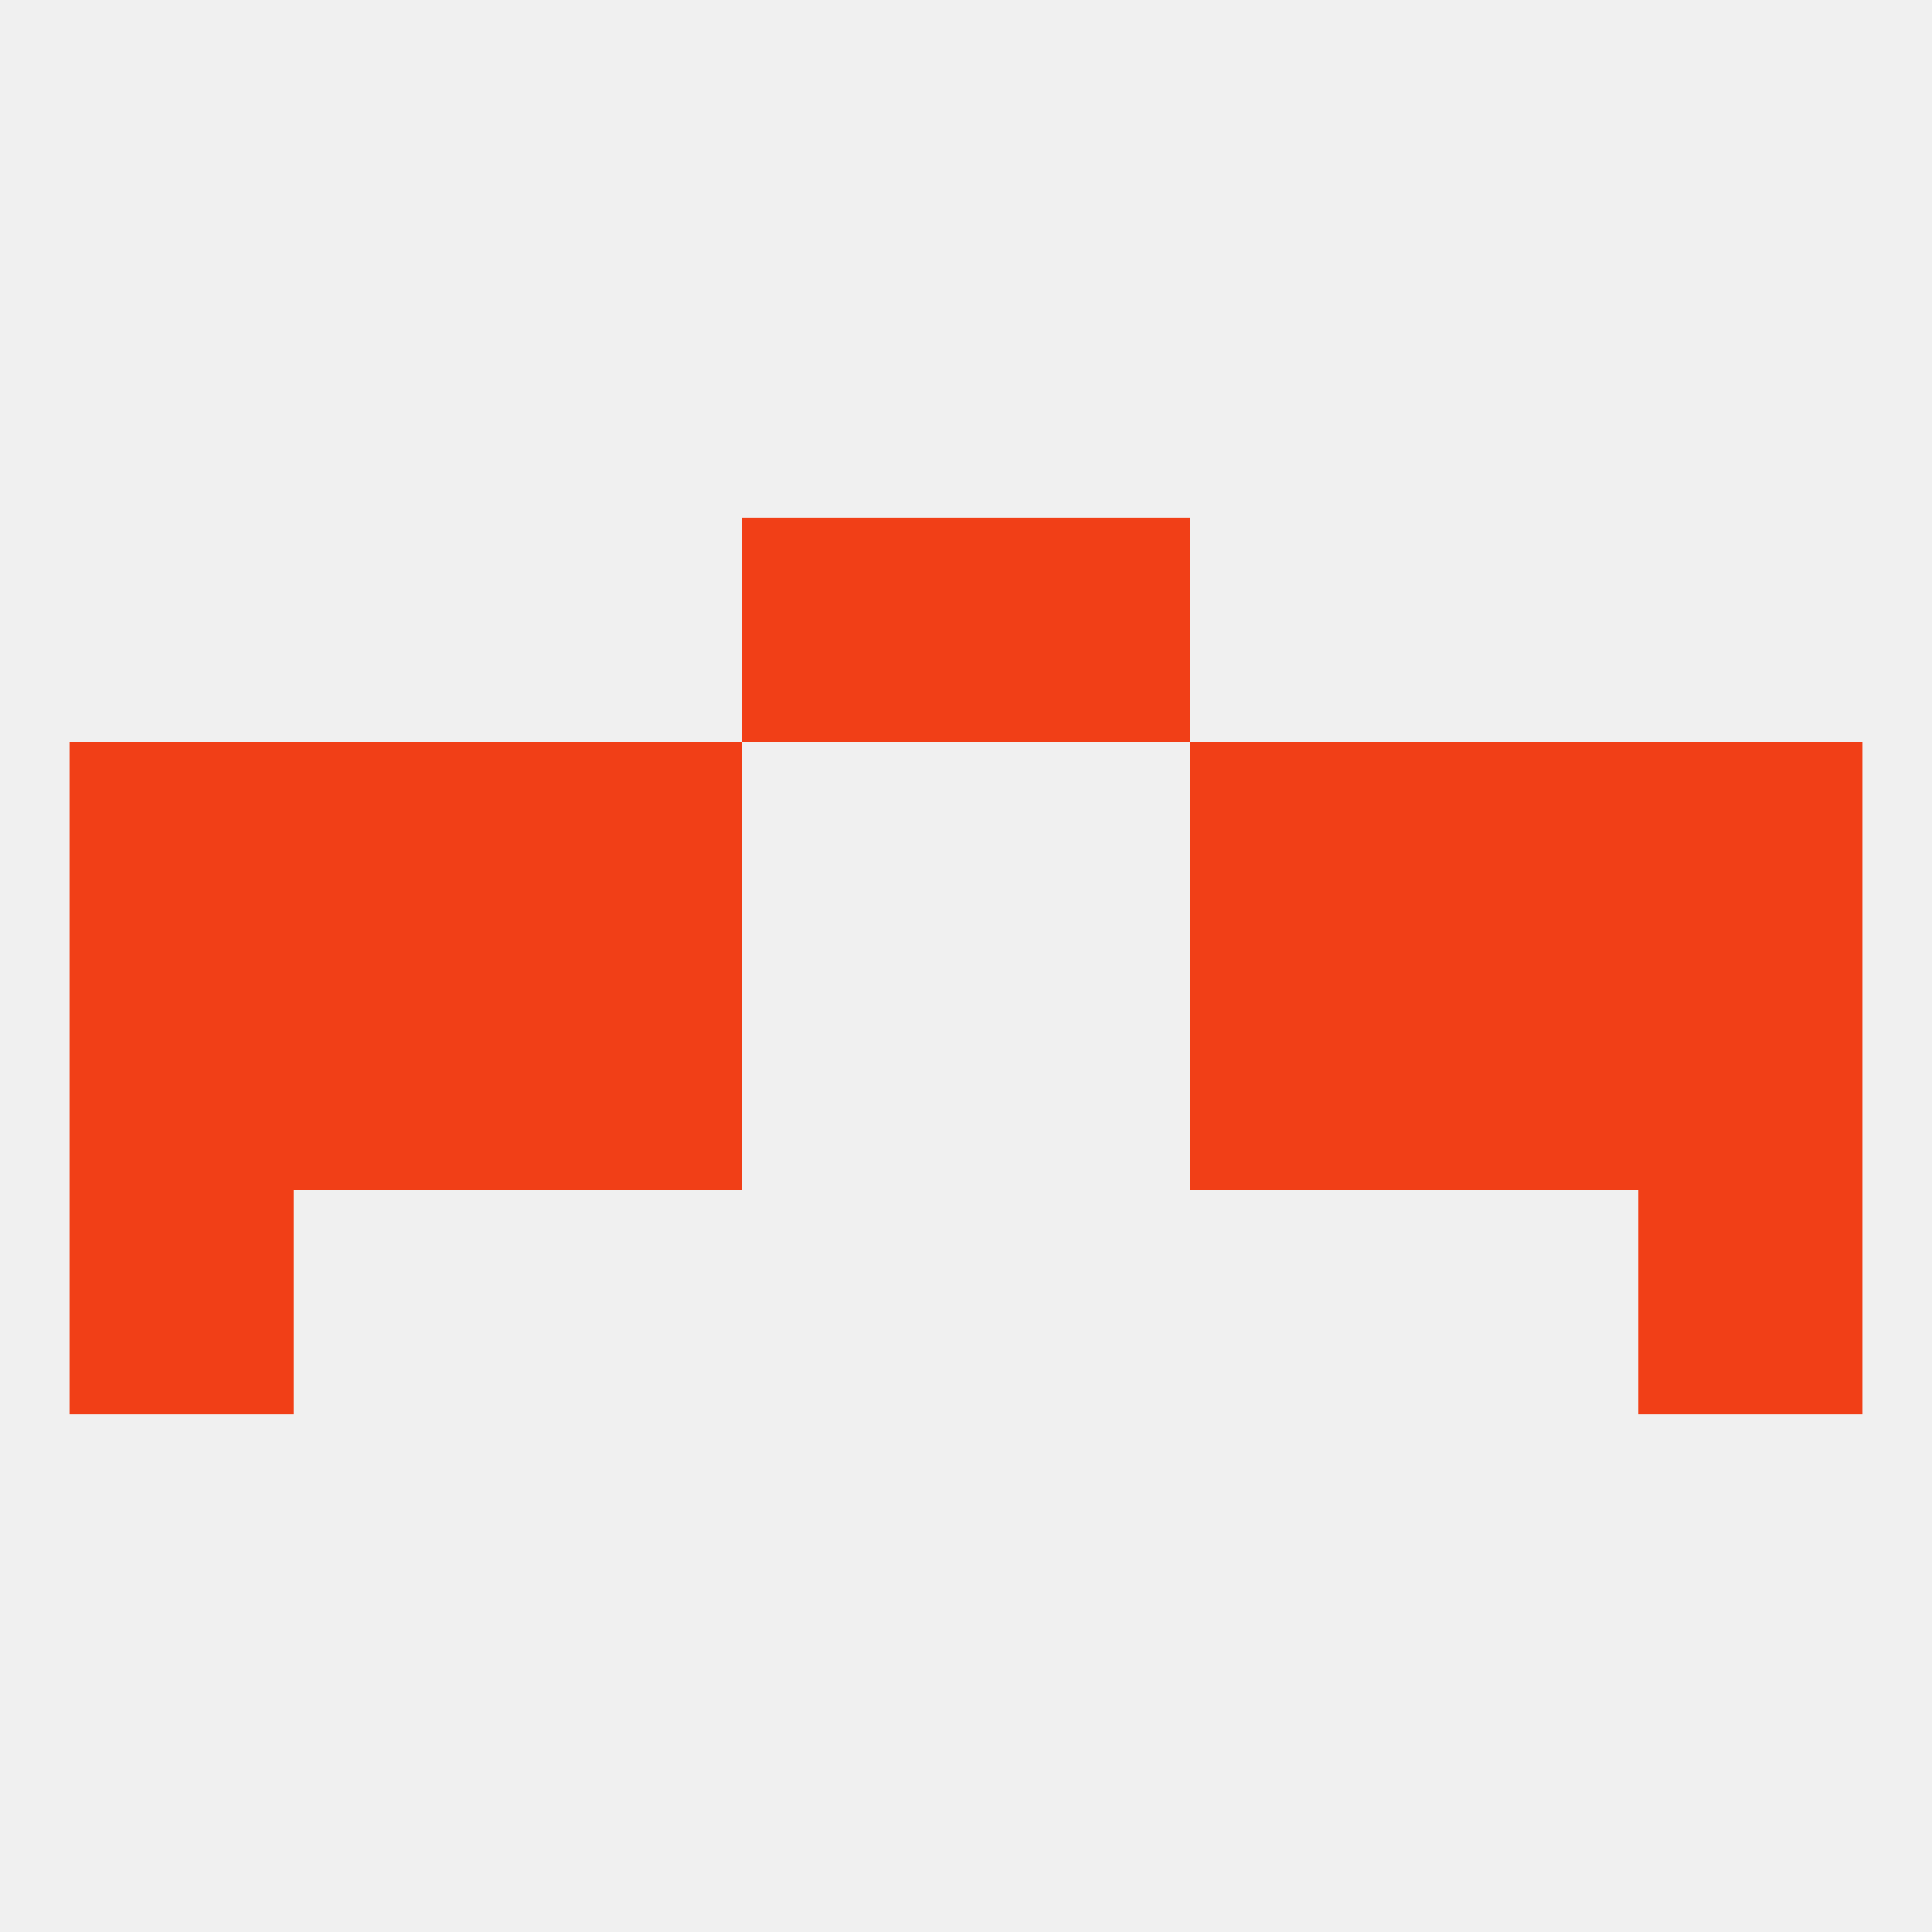
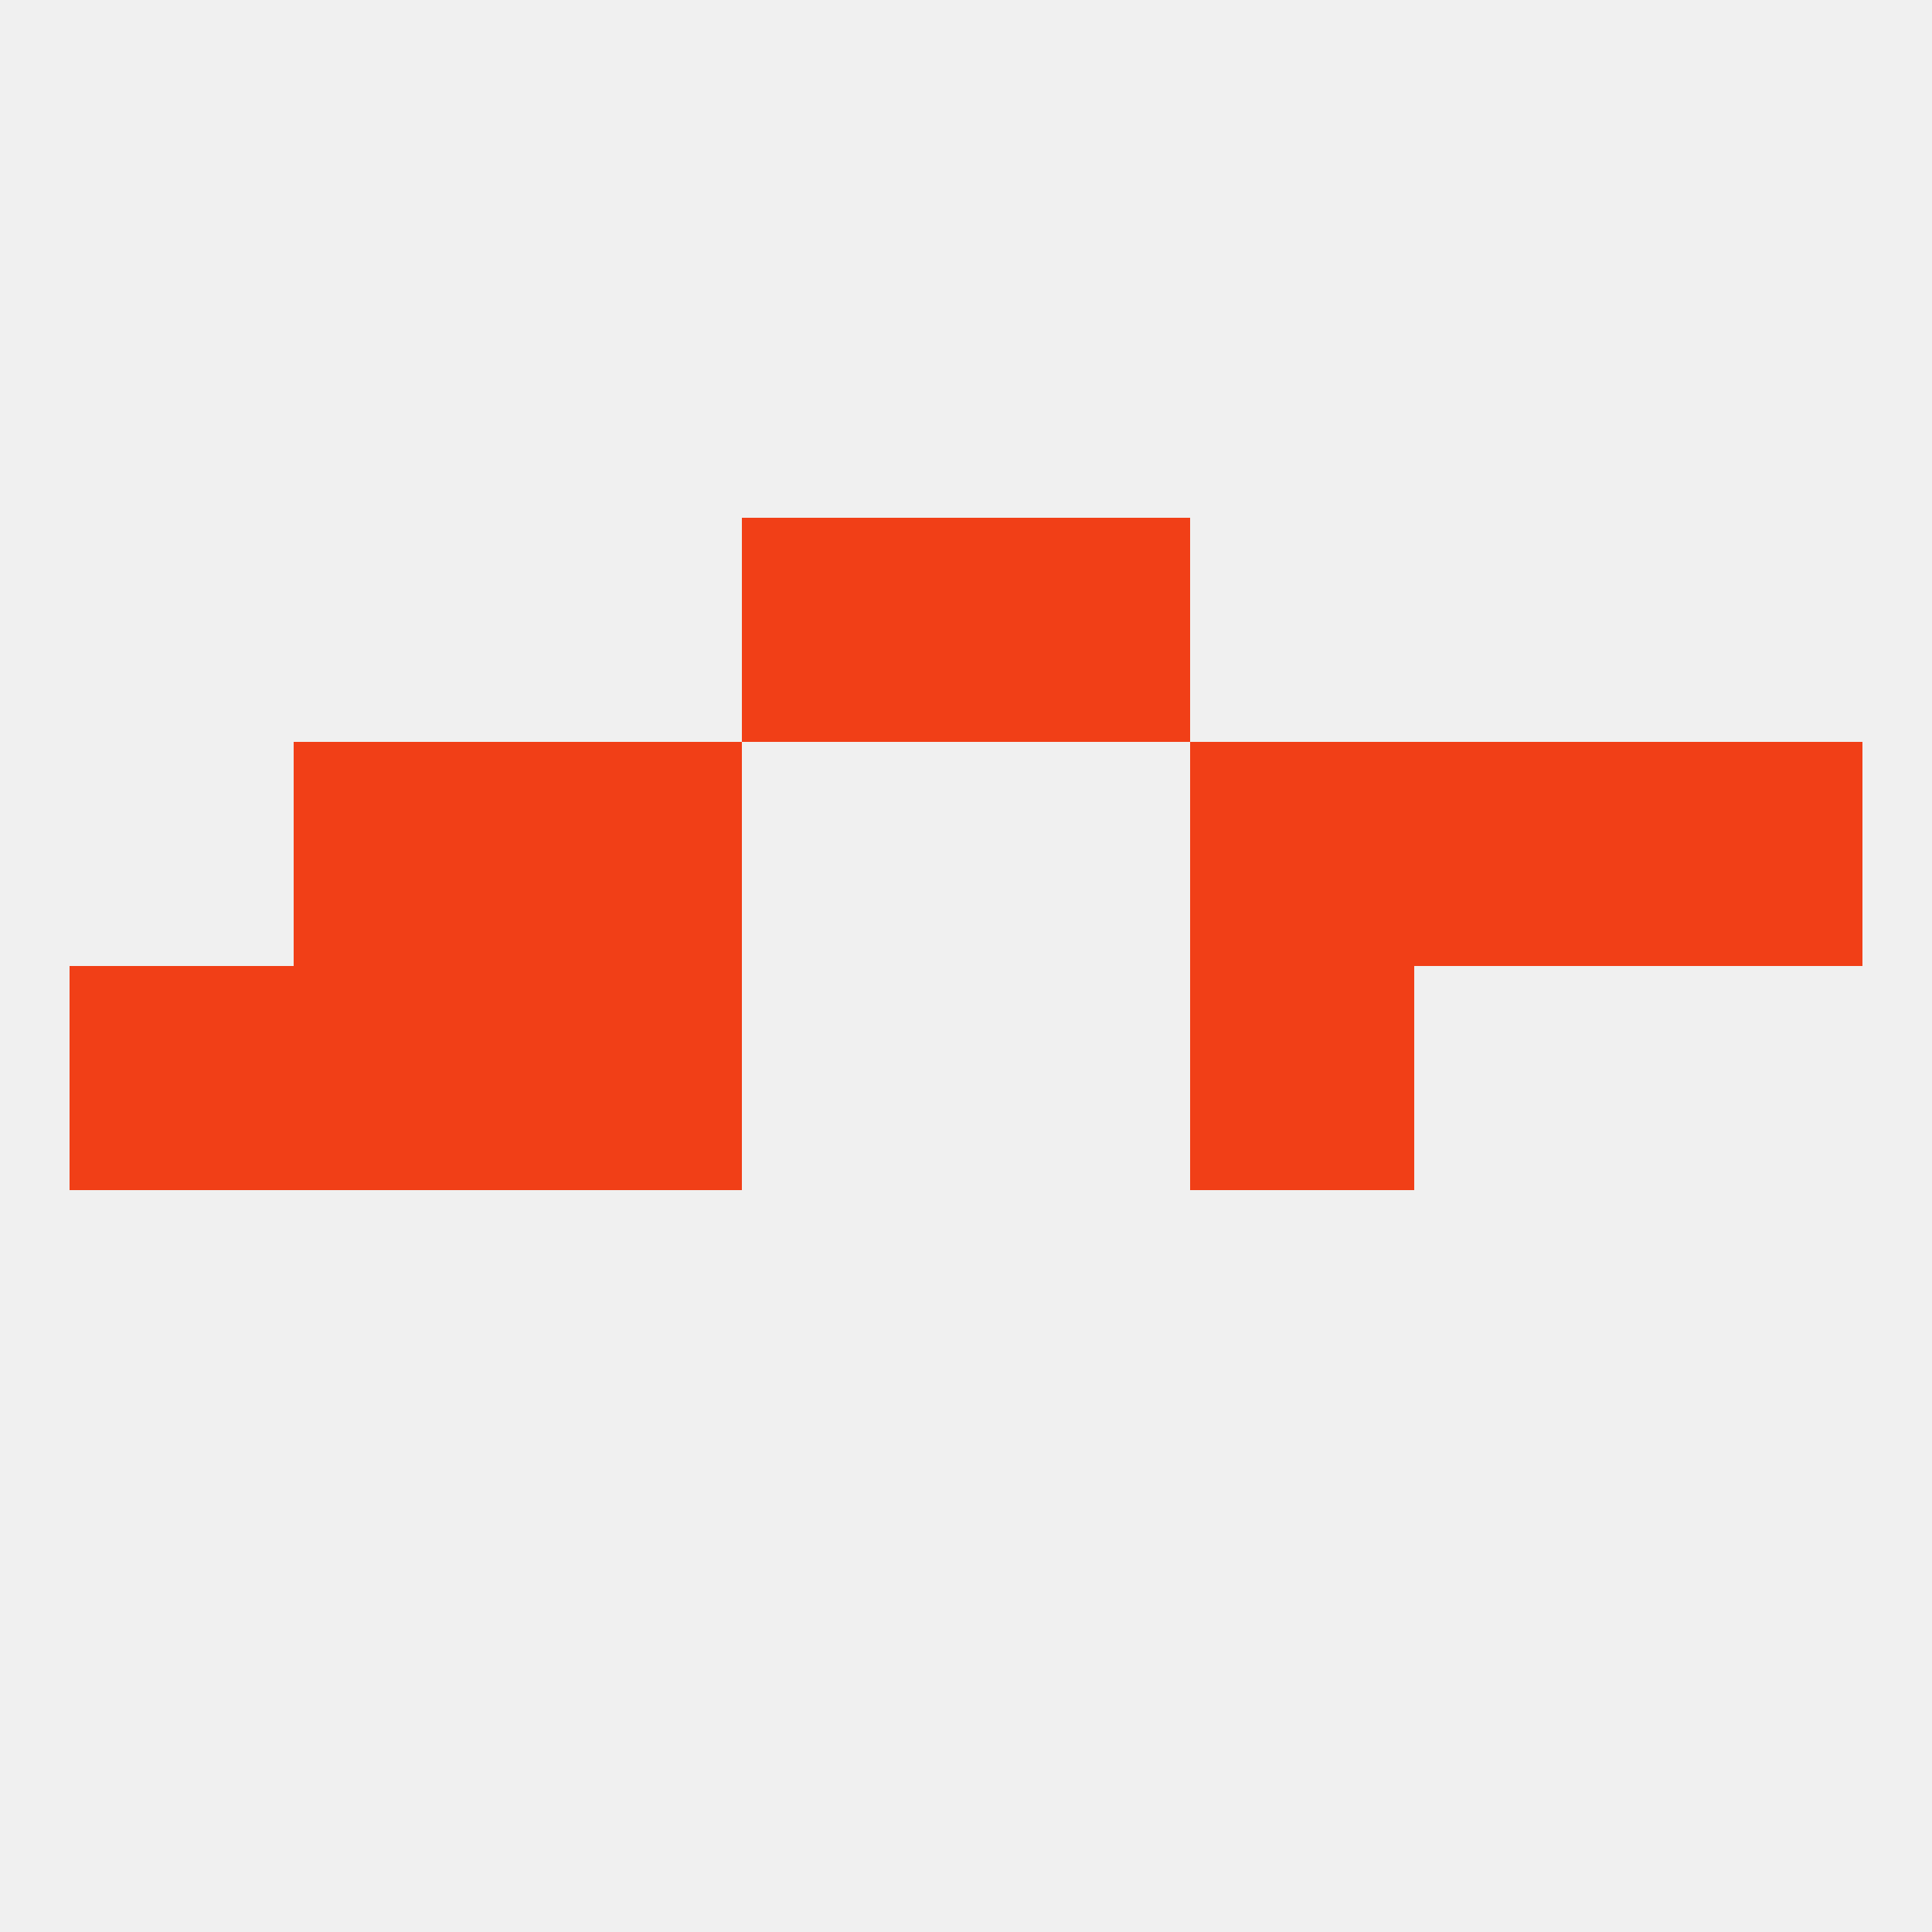
<svg xmlns="http://www.w3.org/2000/svg" version="1.1" baseprofile="full" width="250" height="250" viewBox="0 0 250 250">
  <rect width="100%" height="100%" fill="rgba(240,240,240,255)" />
-   <rect x="183" y="125" width="29" height="29" fill="rgba(241,63,23,255)" />
  <rect x="67" y="125" width="29" height="29" fill="rgba(241,63,23,255)" />
  <rect x="154" y="125" width="29" height="29" fill="rgba(241,63,23,255)" />
  <rect x="9" y="125" width="29" height="29" fill="rgba(241,63,23,255)" />
-   <rect x="212" y="125" width="29" height="29" fill="rgba(241,63,23,255)" />
  <rect x="38" y="125" width="29" height="29" fill="rgba(241,63,23,255)" />
  <rect x="96" y="67" width="29" height="29" fill="rgba(241,63,23,255)" />
  <rect x="125" y="67" width="29" height="29" fill="rgba(241,63,23,255)" />
  <rect x="183" y="96" width="29" height="29" fill="rgba(241,63,23,255)" />
  <rect x="67" y="96" width="29" height="29" fill="rgba(241,63,23,255)" />
  <rect x="154" y="96" width="29" height="29" fill="rgba(241,63,23,255)" />
-   <rect x="9" y="96" width="29" height="29" fill="rgba(241,63,23,255)" />
  <rect x="212" y="96" width="29" height="29" fill="rgba(241,63,23,255)" />
  <rect x="38" y="96" width="29" height="29" fill="rgba(241,63,23,255)" />
-   <rect x="212" y="154" width="29" height="29" fill="rgba(241,63,23,255)" />
-   <rect x="9" y="154" width="29" height="29" fill="rgba(241,63,23,255)" />
</svg>